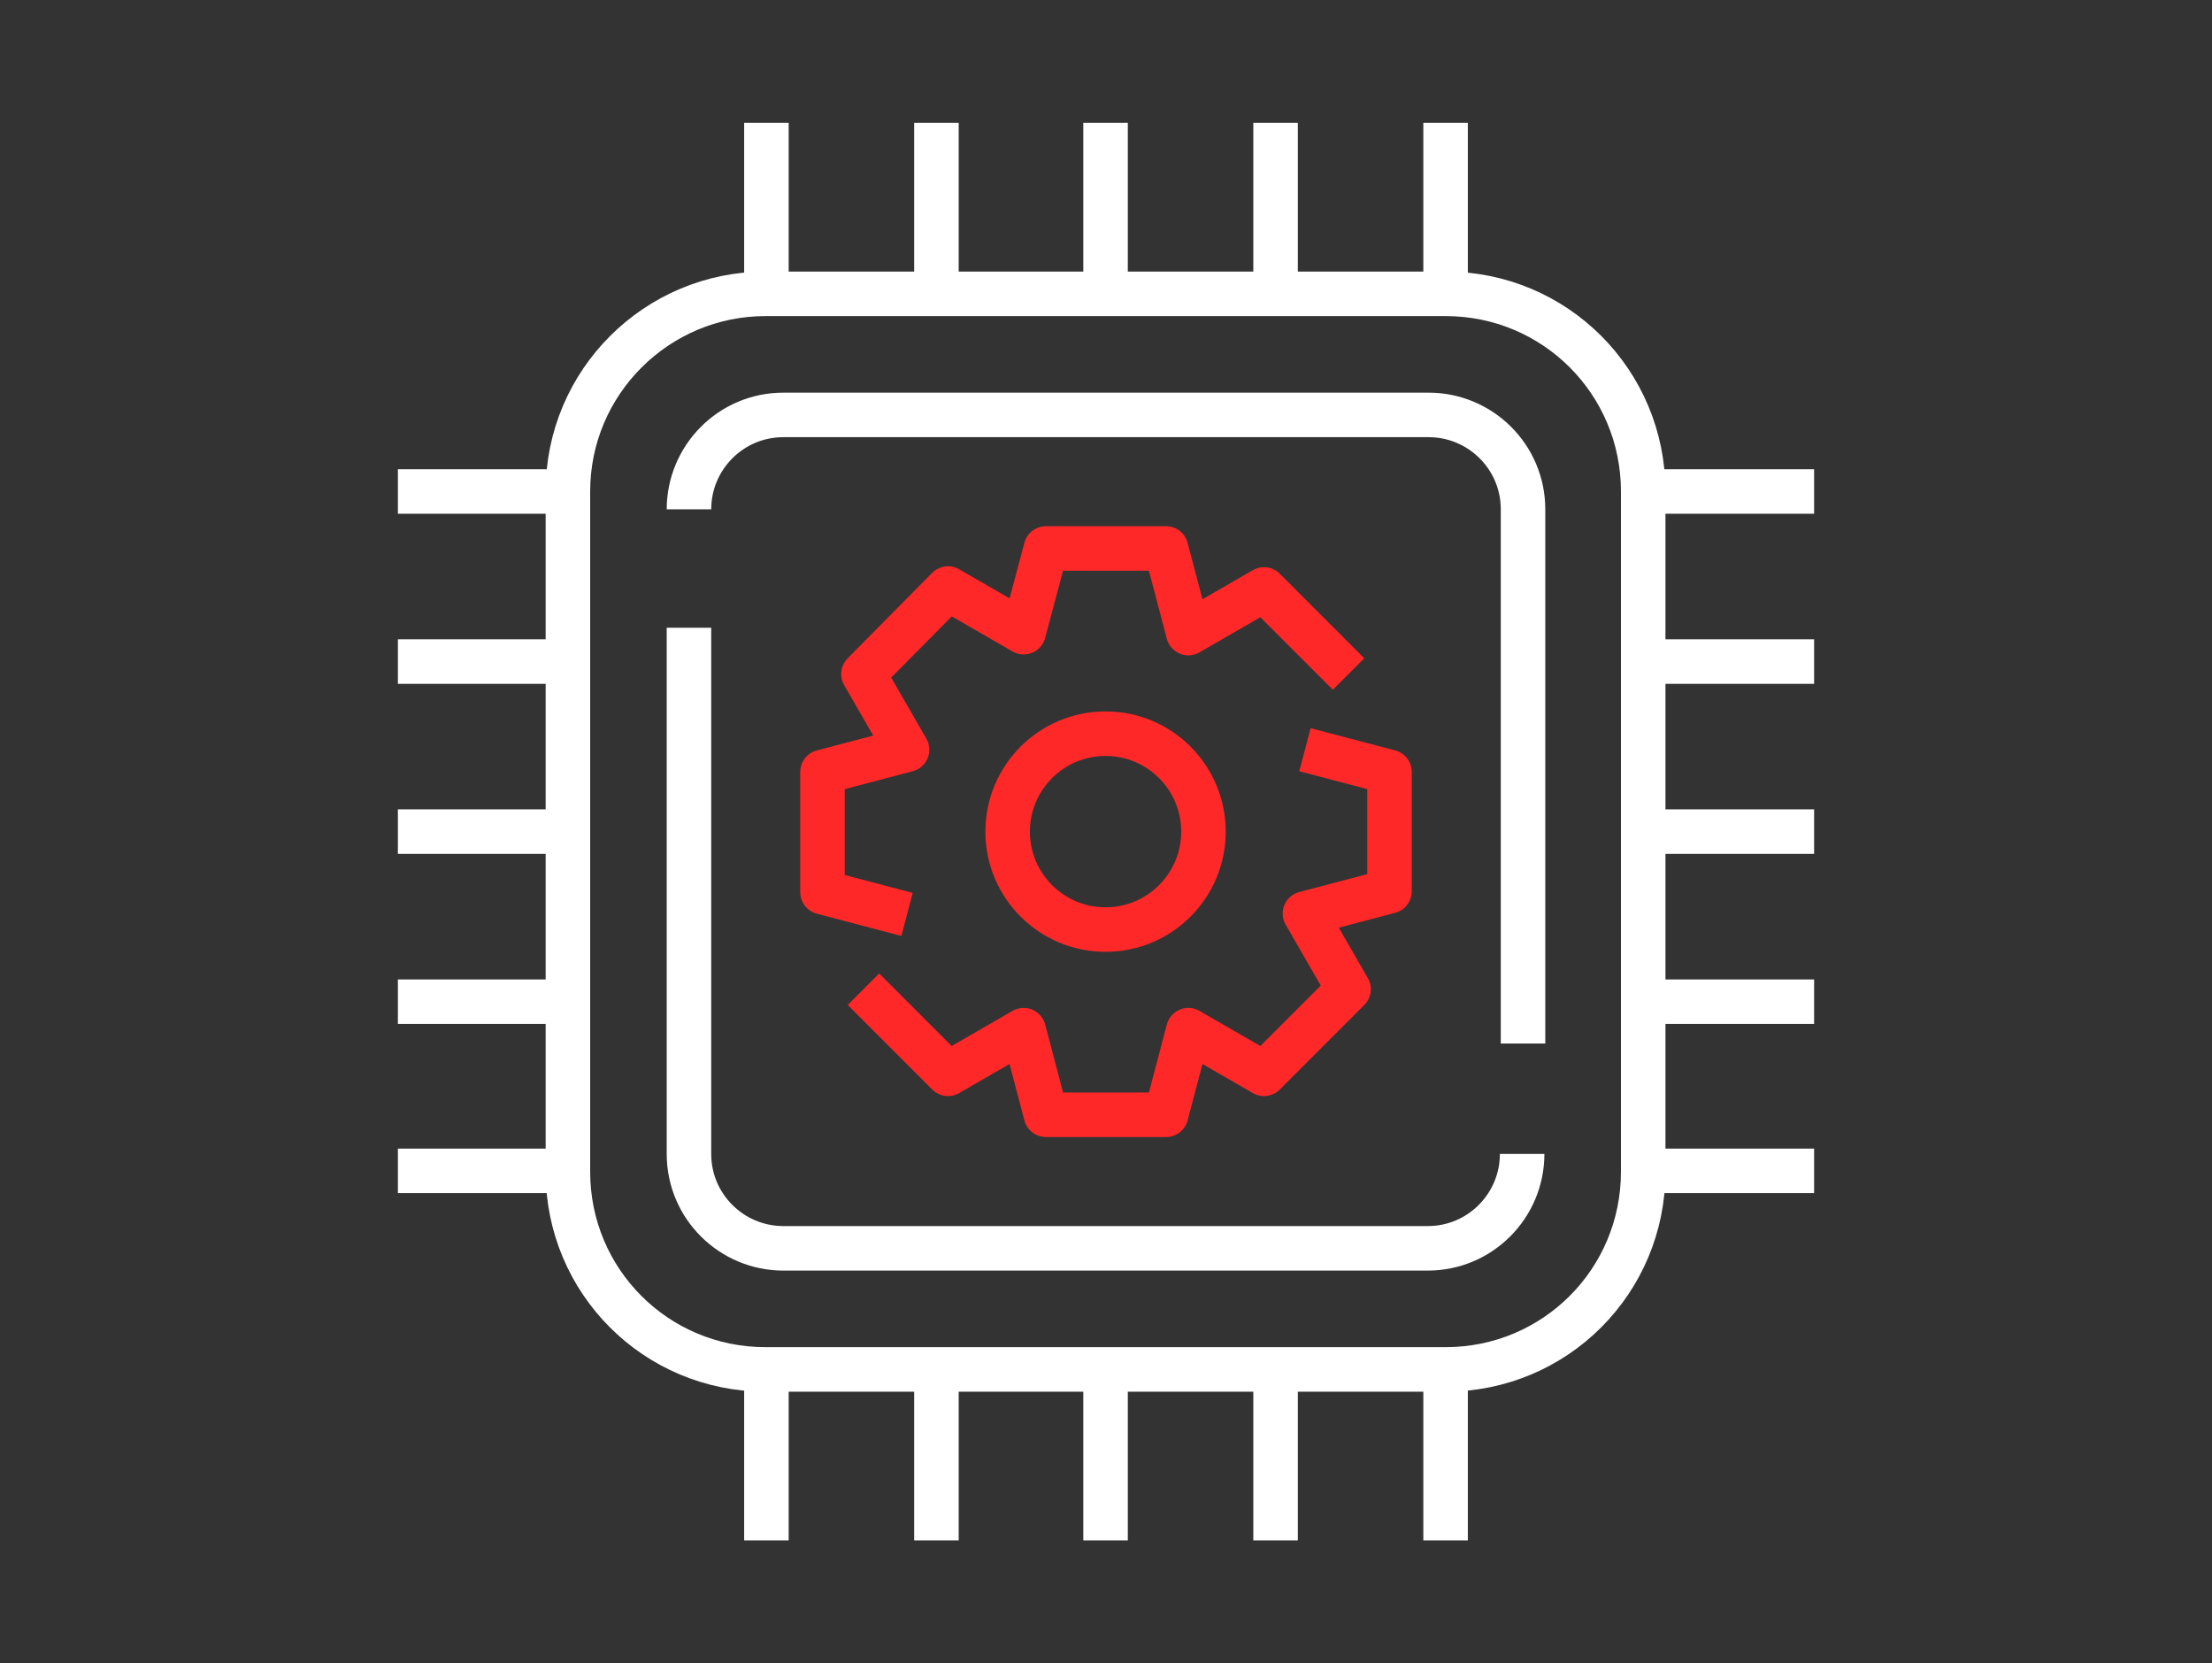
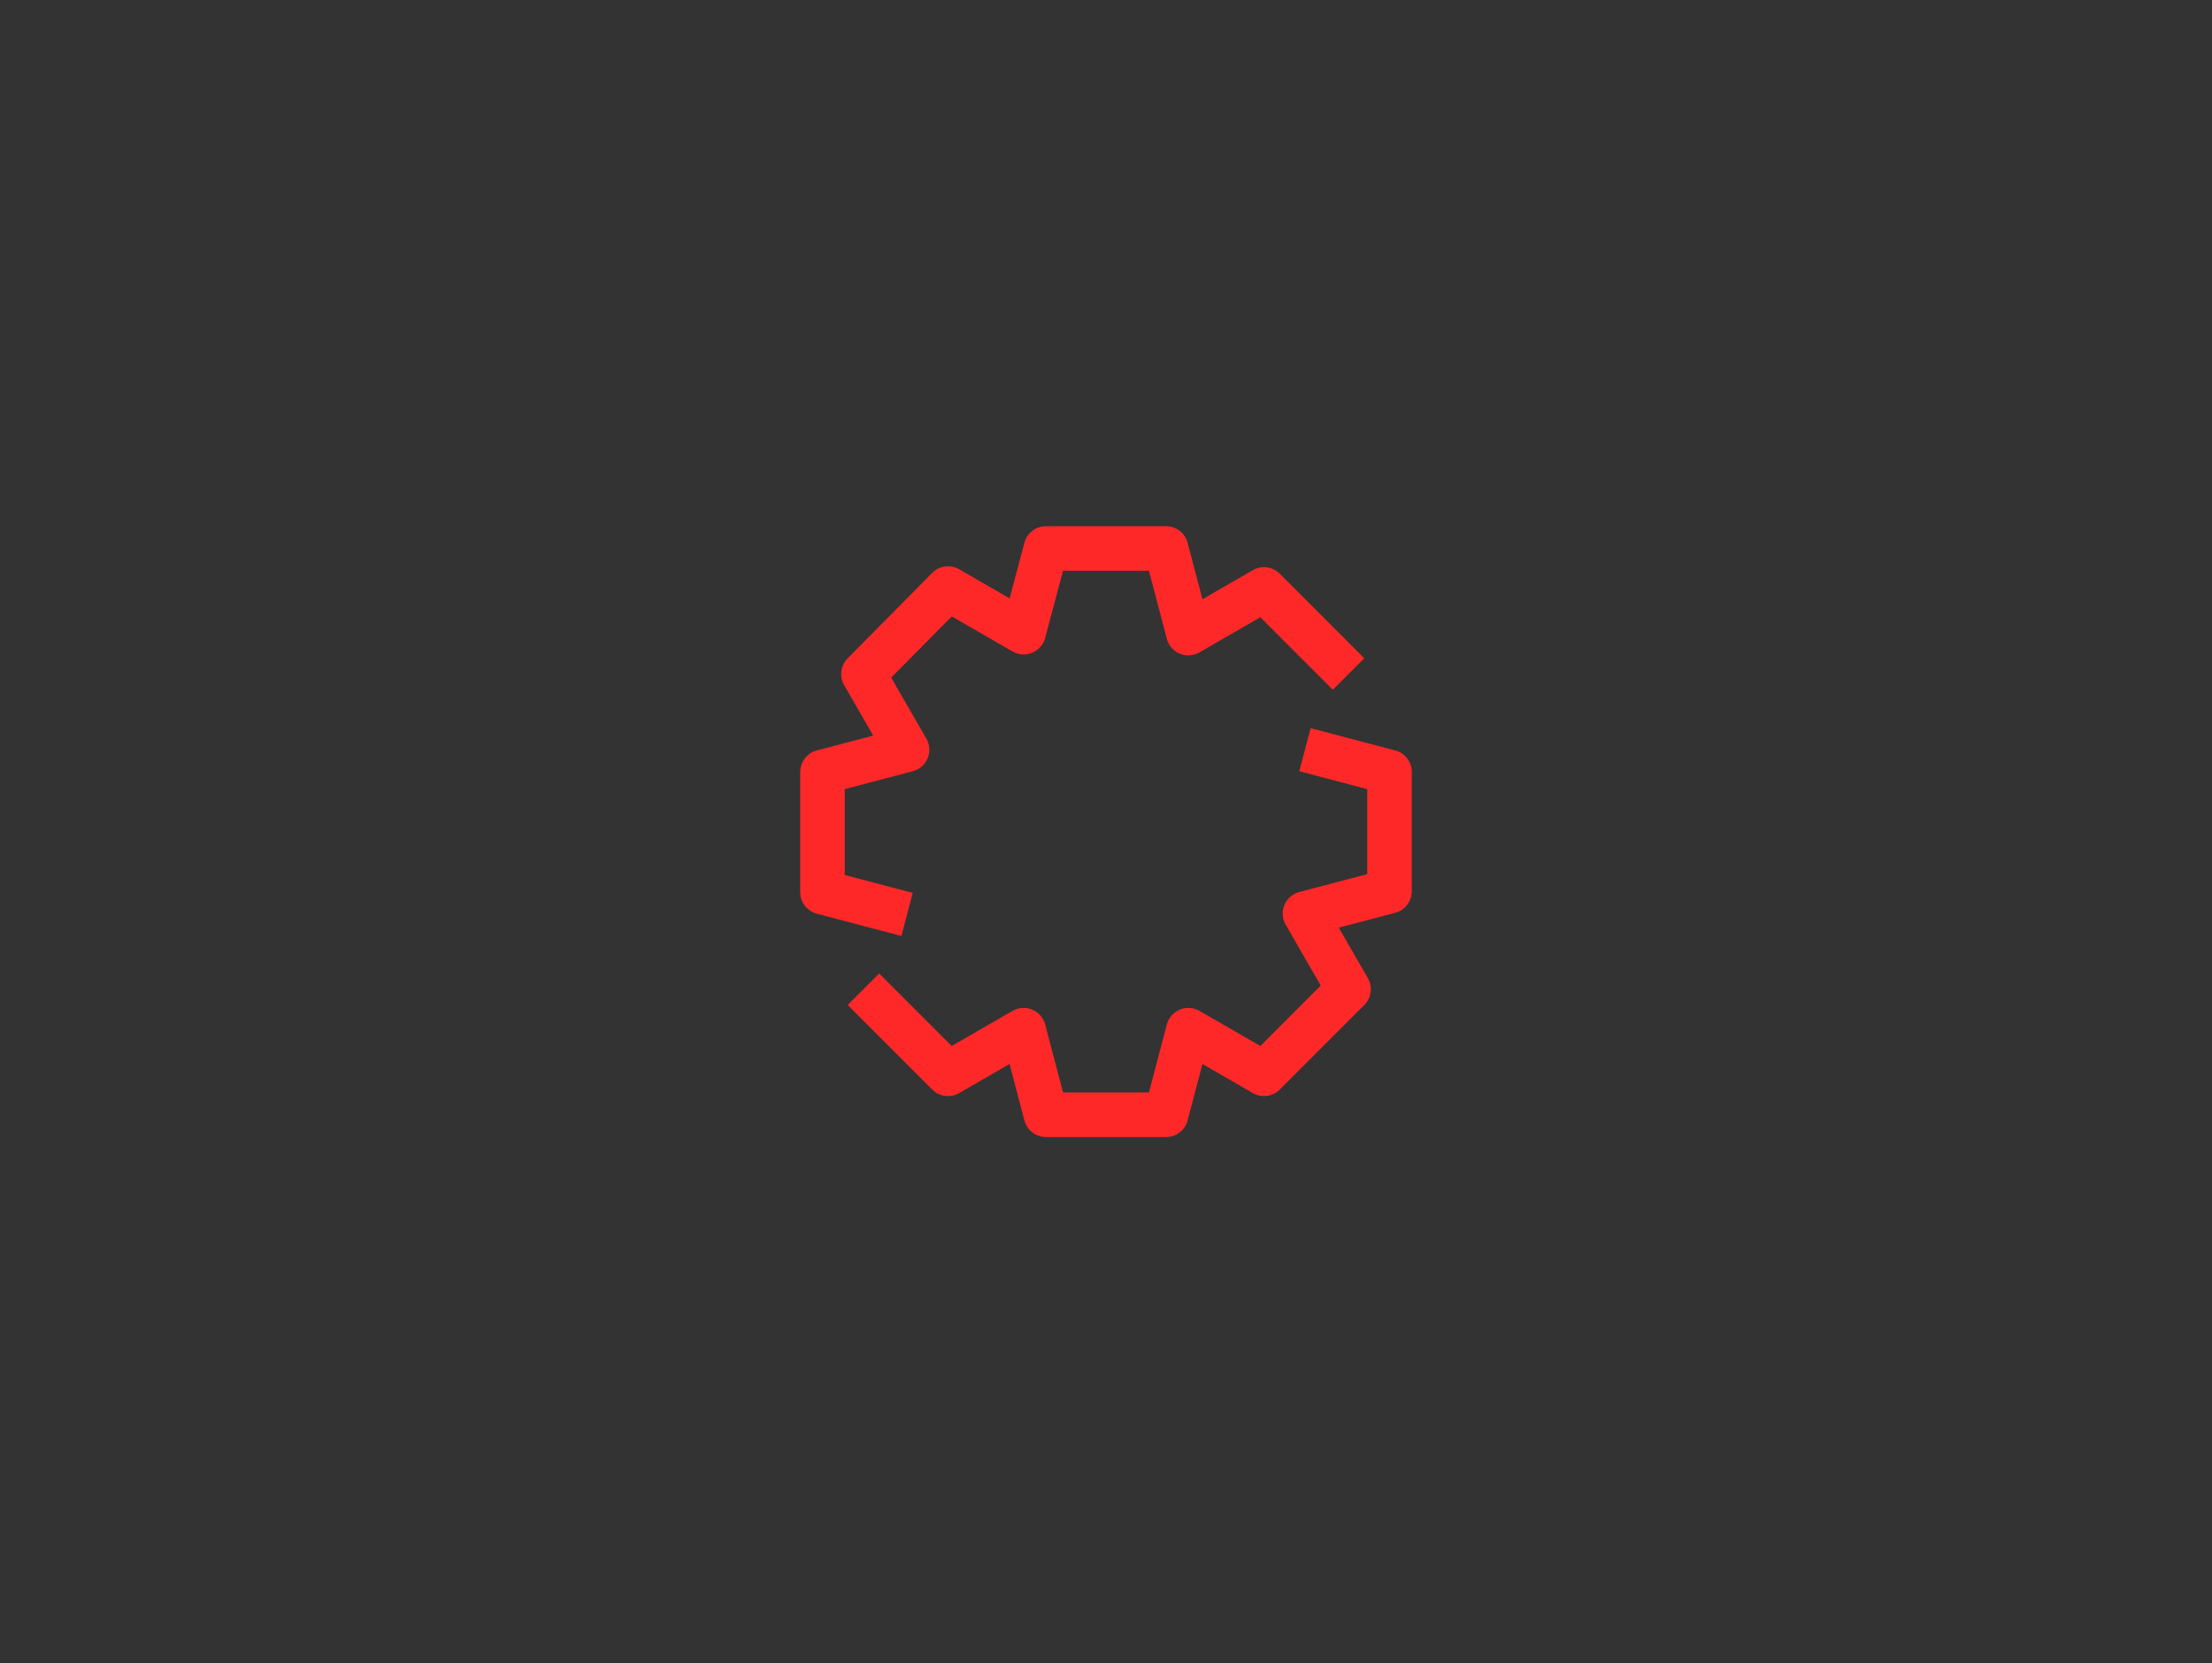
<svg xmlns="http://www.w3.org/2000/svg" id="Livello_3" data-name="Livello 3" version="1.1" viewBox="0 0 248.5 186.8">
  <rect x="0" y="0" width="248.5" height="186.8" fill="#333333" stroke="none" />
  <defs>
    <style>
      .cls-1 {
        stroke: #ff2828;
      }

      .cls-1, .cls-2 {
        fill: none;
        stroke-linejoin: round;
        stroke-width: 5px;
      }

      .cls-2 {
        stroke: #fff;
      }
    </style>
  </defs>
-   <path class="cls-2" d="M162.4,153.8h-76.4c-12.3,0-22.2-9.9-22.2-22.2V55.2c0-12.3,10-22.2,22.2-22.2h76.4c12.3,0,22.2,9.9,22.2,22.2v76.4c0,12.3-9.9,22.2-22.2,22.2ZM86.1,33V13.8M105.2,33V13.8M124.2,33V13.8M143.3,33V13.8M162.4,33V13.8M86.1,173v-19.2M105.2,173v-19.2M124.2,173v-19.2M143.3,173v-19.2M162.4,173v-19.2M63.8,131.5h-19.1M63.8,112.5h-19.1M63.8,93.4h-19.1M63.8,74.3h-19.1M63.8,55.2h-19.1M203.8,131.5h-19.2M203.8,112.5h-19.2M203.8,93.4h-19.2M203.8,74.3h-19.2M203.8,55.2h-19.2M171,129.6c0,5.8-4.7,10.6-10.6,10.6h-72.4c-5.8,0-10.6-4.7-10.6-10.6v-59.1M77.4,57.2c0-5.8,4.7-10.6,10.6-10.6h72.5c5.8,0,10.6,4.7,10.6,10.6v60" />
  <path class="cls-1" d="M97,111.1l9.5,9.5,8.5-4.9,2.5,9.5h13.5l2.5-9.5,8.5,4.9,9.5-9.5-4.9-8.5,9.5-2.5v-13.4l-9.5-2.5M151.5,75.7l-9.5-9.5-8.5,4.9-2.5-9.5h-13.5l-2.5,9.4-8.5-4.9-9.5,9.6,4.9,8.5-9.5,2.5v13.5l9.5,2.5" />
-   <circle class="cls-1" cx="124.2" cy="93.4" r="11" />
</svg>